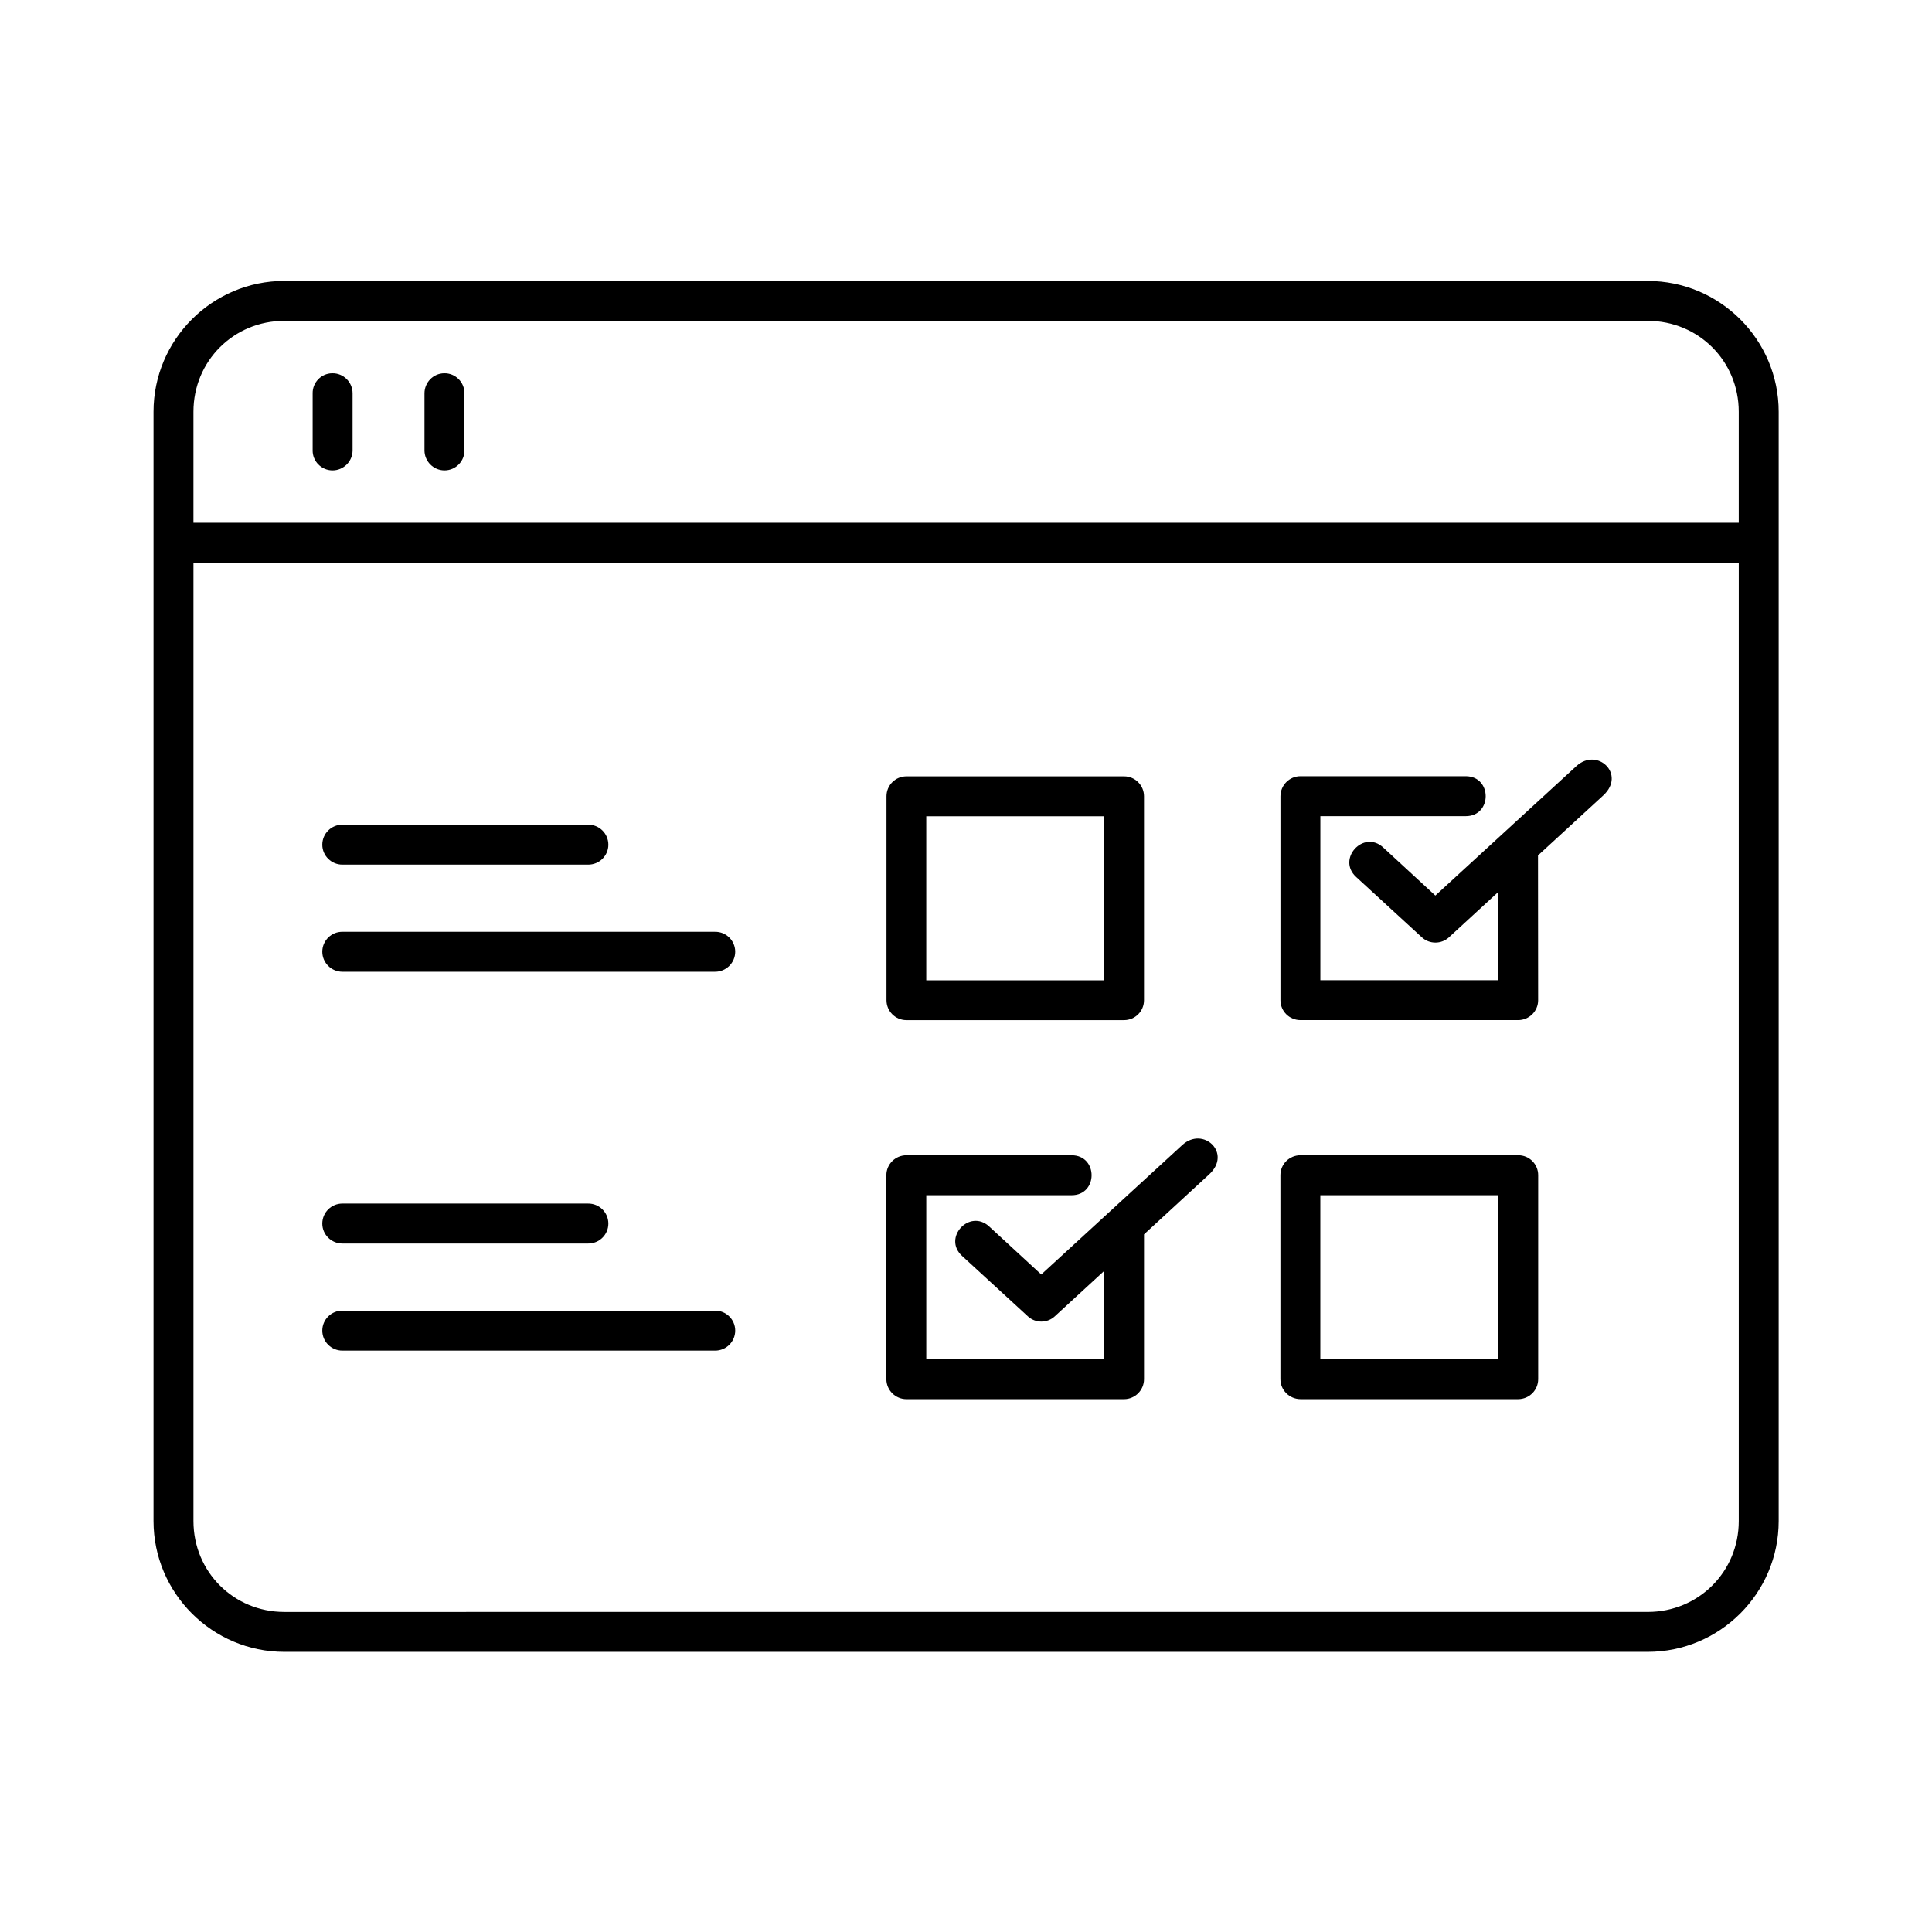
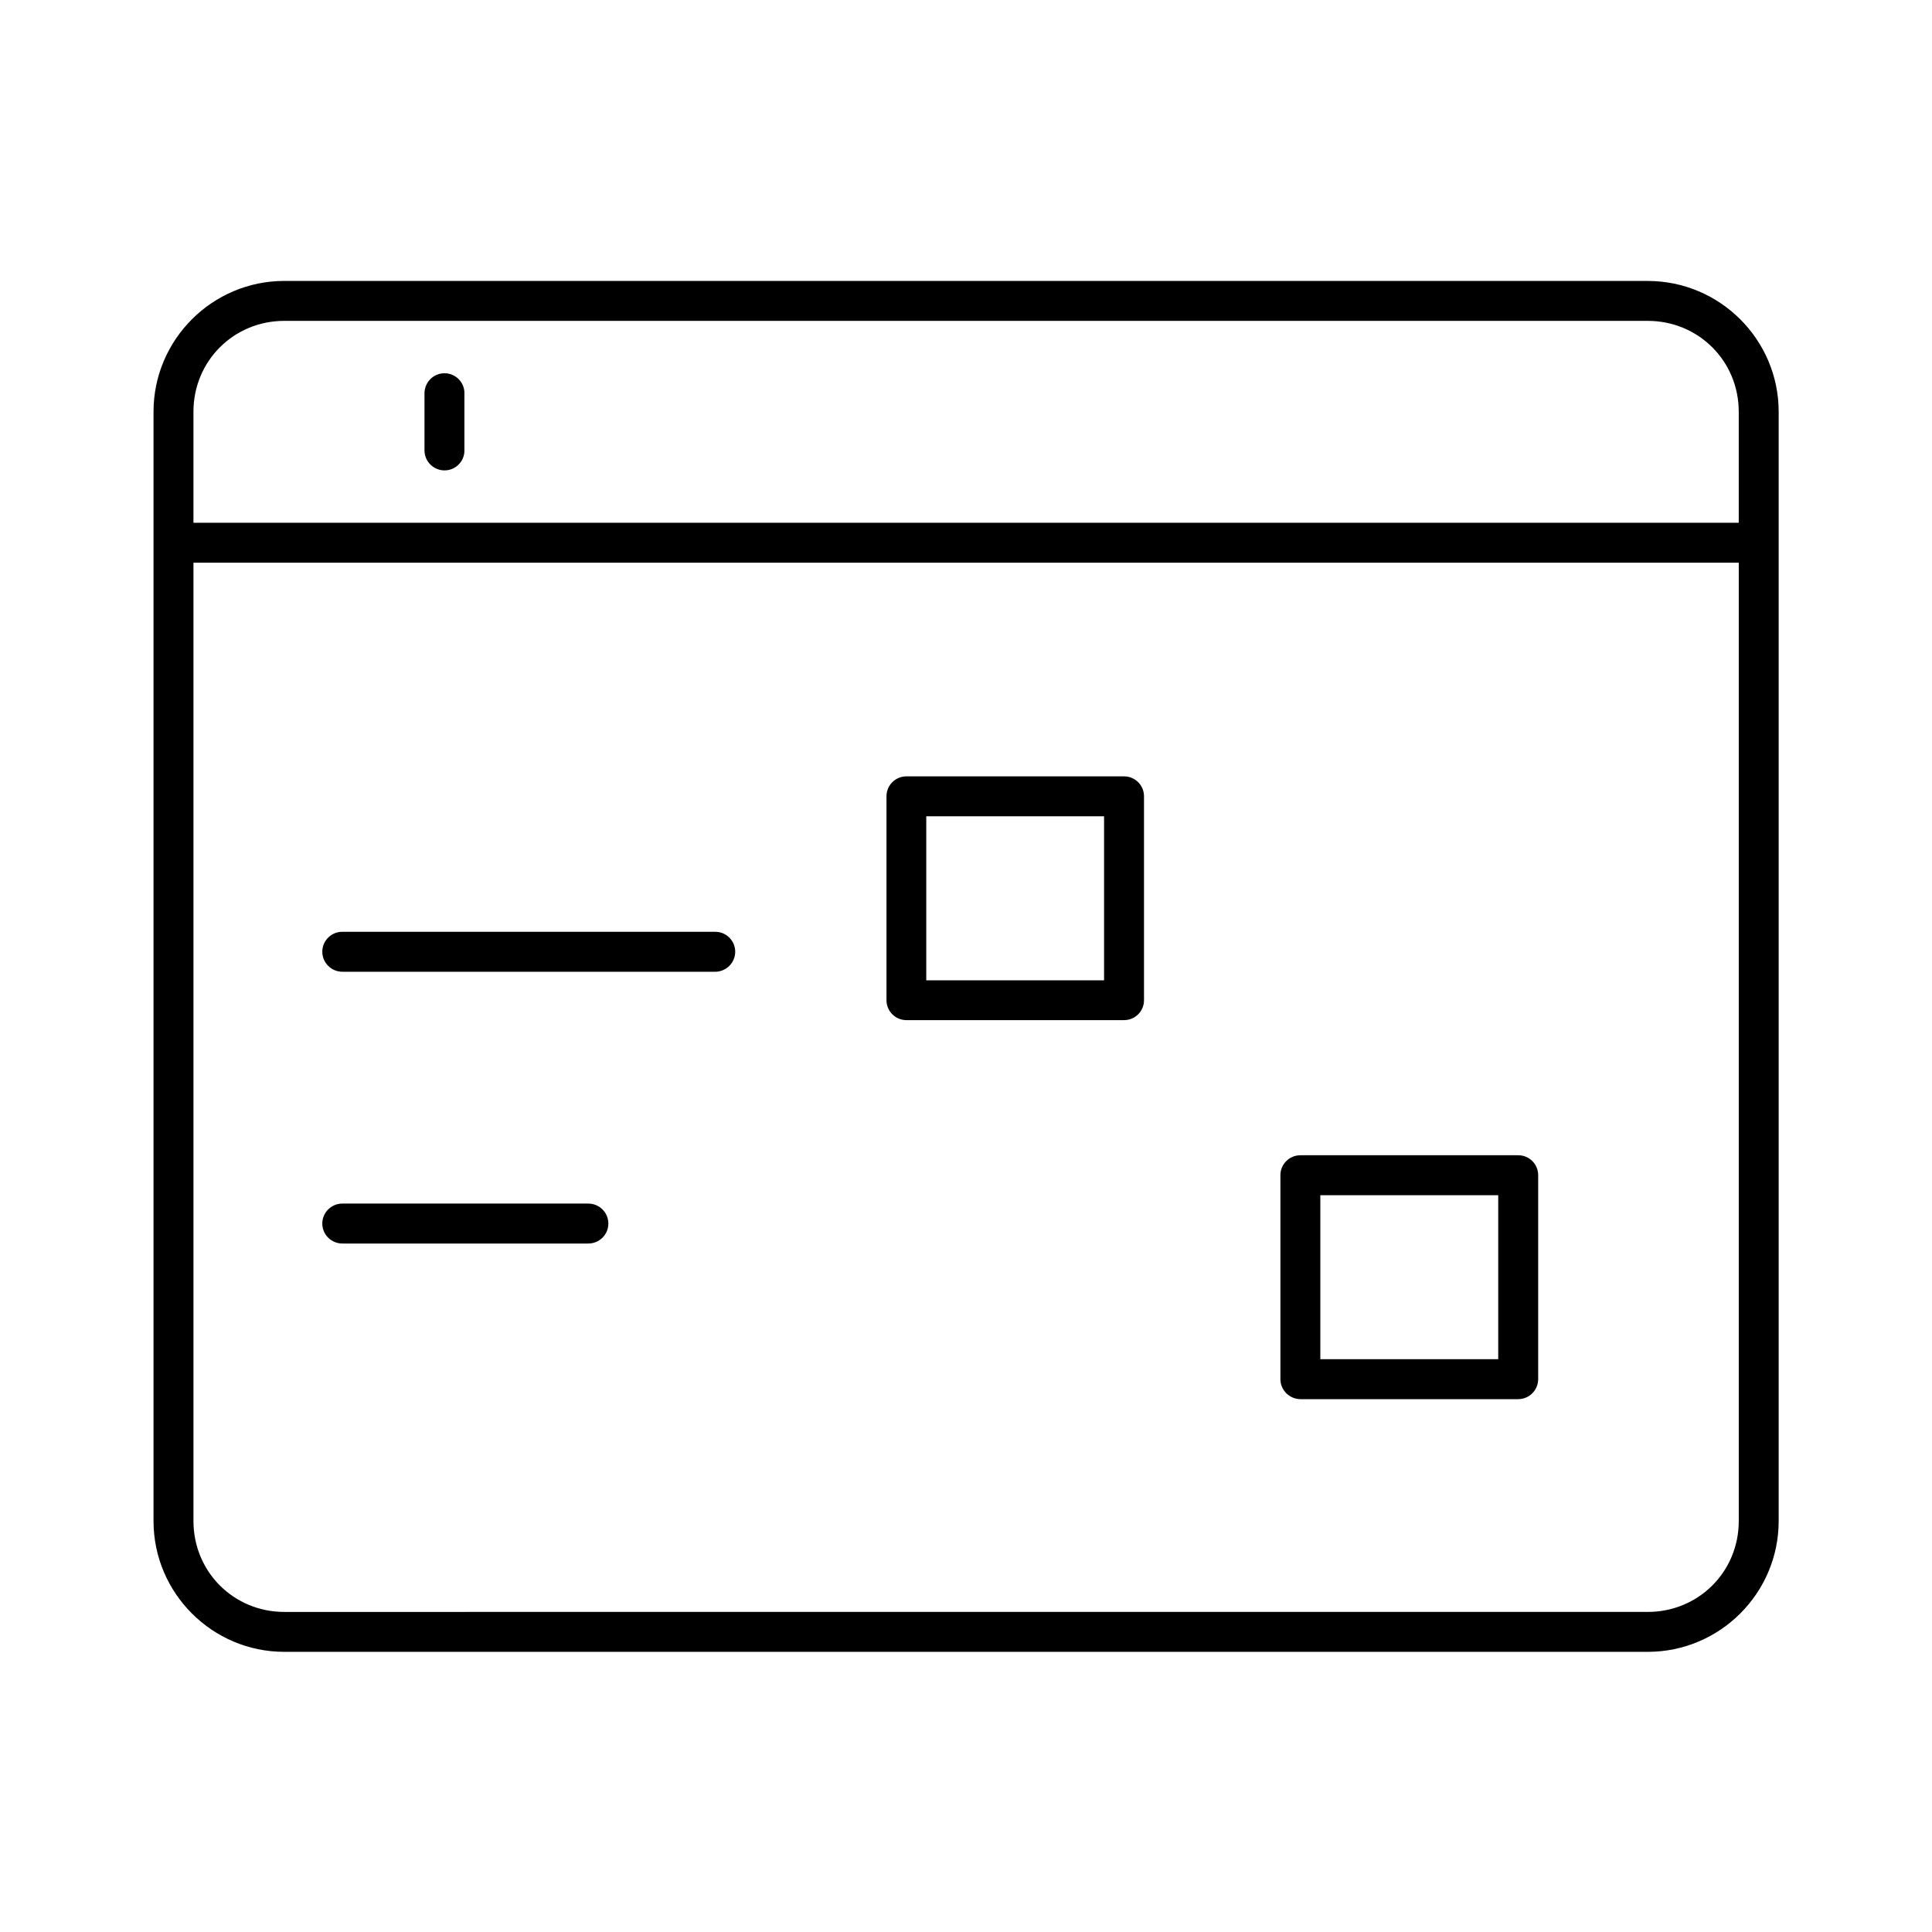
<svg xmlns="http://www.w3.org/2000/svg" fill="#000000" width="800px" height="800px" version="1.1" viewBox="144 144 512 512">
  <g>
-     <path d="m561.73 347.05-37.348 34.285-13.82-12.742c-5.195-4.785-12.387 3.027-7.172 7.816l17.438 16.012c2.008 1.836 5.129 1.836 7.137 0l13.066-12.012v23.355h-47.121v-43.469h38.52c7.055 0 7.055-10.586 0-10.586h-43.785c-2.949 0-5.312 2.391-5.312 5.309v54.047c0 2.918 2.363 5.277 5.312 5.277h57.664c2.918 0 5.312-2.356 5.312-5.277l-0.035-38.367 17.285-15.891c6.121-5.621-1.574-12.887-7.141-7.758z" fill-rule="evenodd" />
    <path d="m195.27 293.12h409.52v253.97c0 13.441-10.668 24.086-24.121 24.086l-361.32 0.004c-13.414 0-24.082-10.641-24.082-24.086v-253.97zm24.074-64.086h361.32c13.445 0 24.121 10.641 24.121 24.078v29.422h-409.52v-29.422c0-13.438 10.668-24.078 24.074-24.078zm0-10.586c-19.094 0-34.66 15.574-34.66 34.66v293.98c0 19.102 15.566 34.668 34.66 34.668h361.32c19.133 0 34.703-15.566 34.703-34.668v-293.97c0-19.09-15.566-34.66-34.703-34.66z" />
-     <path d="m232.04 242.92c-2.918 0.027-5.25 2.445-5.184 5.363v15.02c-0.066 2.938 2.328 5.356 5.273 5.356 2.938 0 5.336-2.418 5.309-5.356v-15.02c0.031-2.969-2.398-5.426-5.398-5.363z" />
    <path d="m261.72 242.92c-2.918 0.027-5.25 2.445-5.227 5.363v15.02c-0.027 2.938 2.367 5.356 5.309 5.356 2.945 0 5.34-2.418 5.273-5.356v-15.02c0.07-2.969-2.383-5.426-5.356-5.363z" />
    <path d="m389.47 360.33h47.117v43.469h-47.117zm-5.266-10.586c-2.918 0-5.277 2.356-5.277 5.277v54.047c0 2.918 2.363 5.277 5.277 5.277h57.691c2.918 0 5.277-2.356 5.277-5.277v-54.047c0-2.918-2.363-5.277-5.277-5.277z" fill-rule="evenodd" />
-     <path d="m457.29 447.47-37.348 34.281-13.785-12.707c-5.223-4.809-12.422 3-7.203 7.785l17.438 16.012c2.008 1.863 5.129 1.863 7.137 0l13.066-12.012v23.383h-47.121v-43.469h38.516c7.055 0 7.055-10.586 0-10.586h-43.781c-2.918 0-5.312 2.363-5.312 5.273v54.055c0 2.918 2.394 5.309 5.312 5.309h57.656c2.949 0 5.312-2.391 5.312-5.309v-38.367l17.254-15.883c6.152-5.637-1.574-12.898-7.141-7.766z" fill-rule="evenodd" />
    <path d="m493.9 460.74h47.145v43.469h-47.145zm-5.266-10.586c-2.949 0-5.312 2.363-5.312 5.273v54.055c0 2.918 2.363 5.277 5.312 5.309h57.73c2.91-0.027 5.269-2.391 5.269-5.309v-54.055c0-2.918-2.363-5.273-5.269-5.273z" fill-rule="evenodd" />
    <path d="m234.78 390.94c-2.938-0.062-5.367 2.336-5.367 5.273 0 2.949 2.43 5.34 5.367 5.312h98.691c2.938 0.027 5.367-2.356 5.367-5.312 0-2.938-2.43-5.336-5.367-5.273z" />
-     <path d="m234.78 362.55c-2.938-0.027-5.367 2.328-5.367 5.309 0 2.938 2.43 5.301 5.367 5.277h65.074c2.938 0.023 5.367-2.336 5.367-5.277 0-2.977-2.43-5.336-5.367-5.309z" />
-     <path d="m234.78 491.34c-2.938-0.051-5.367 2.336-5.367 5.277 0 2.977 2.43 5.34 5.367 5.309h98.691c2.938 0.035 5.367-2.328 5.367-5.309 0-2.938-2.43-5.328-5.367-5.277z" />
    <path d="m234.78 462.96c-2.938-0.027-5.367 2.328-5.367 5.309 0 2.938 2.43 5.309 5.367 5.277h65.074c2.938 0.027 5.367-2.336 5.367-5.277 0-2.977-2.43-5.336-5.367-5.309z" />
  </g>
</svg>